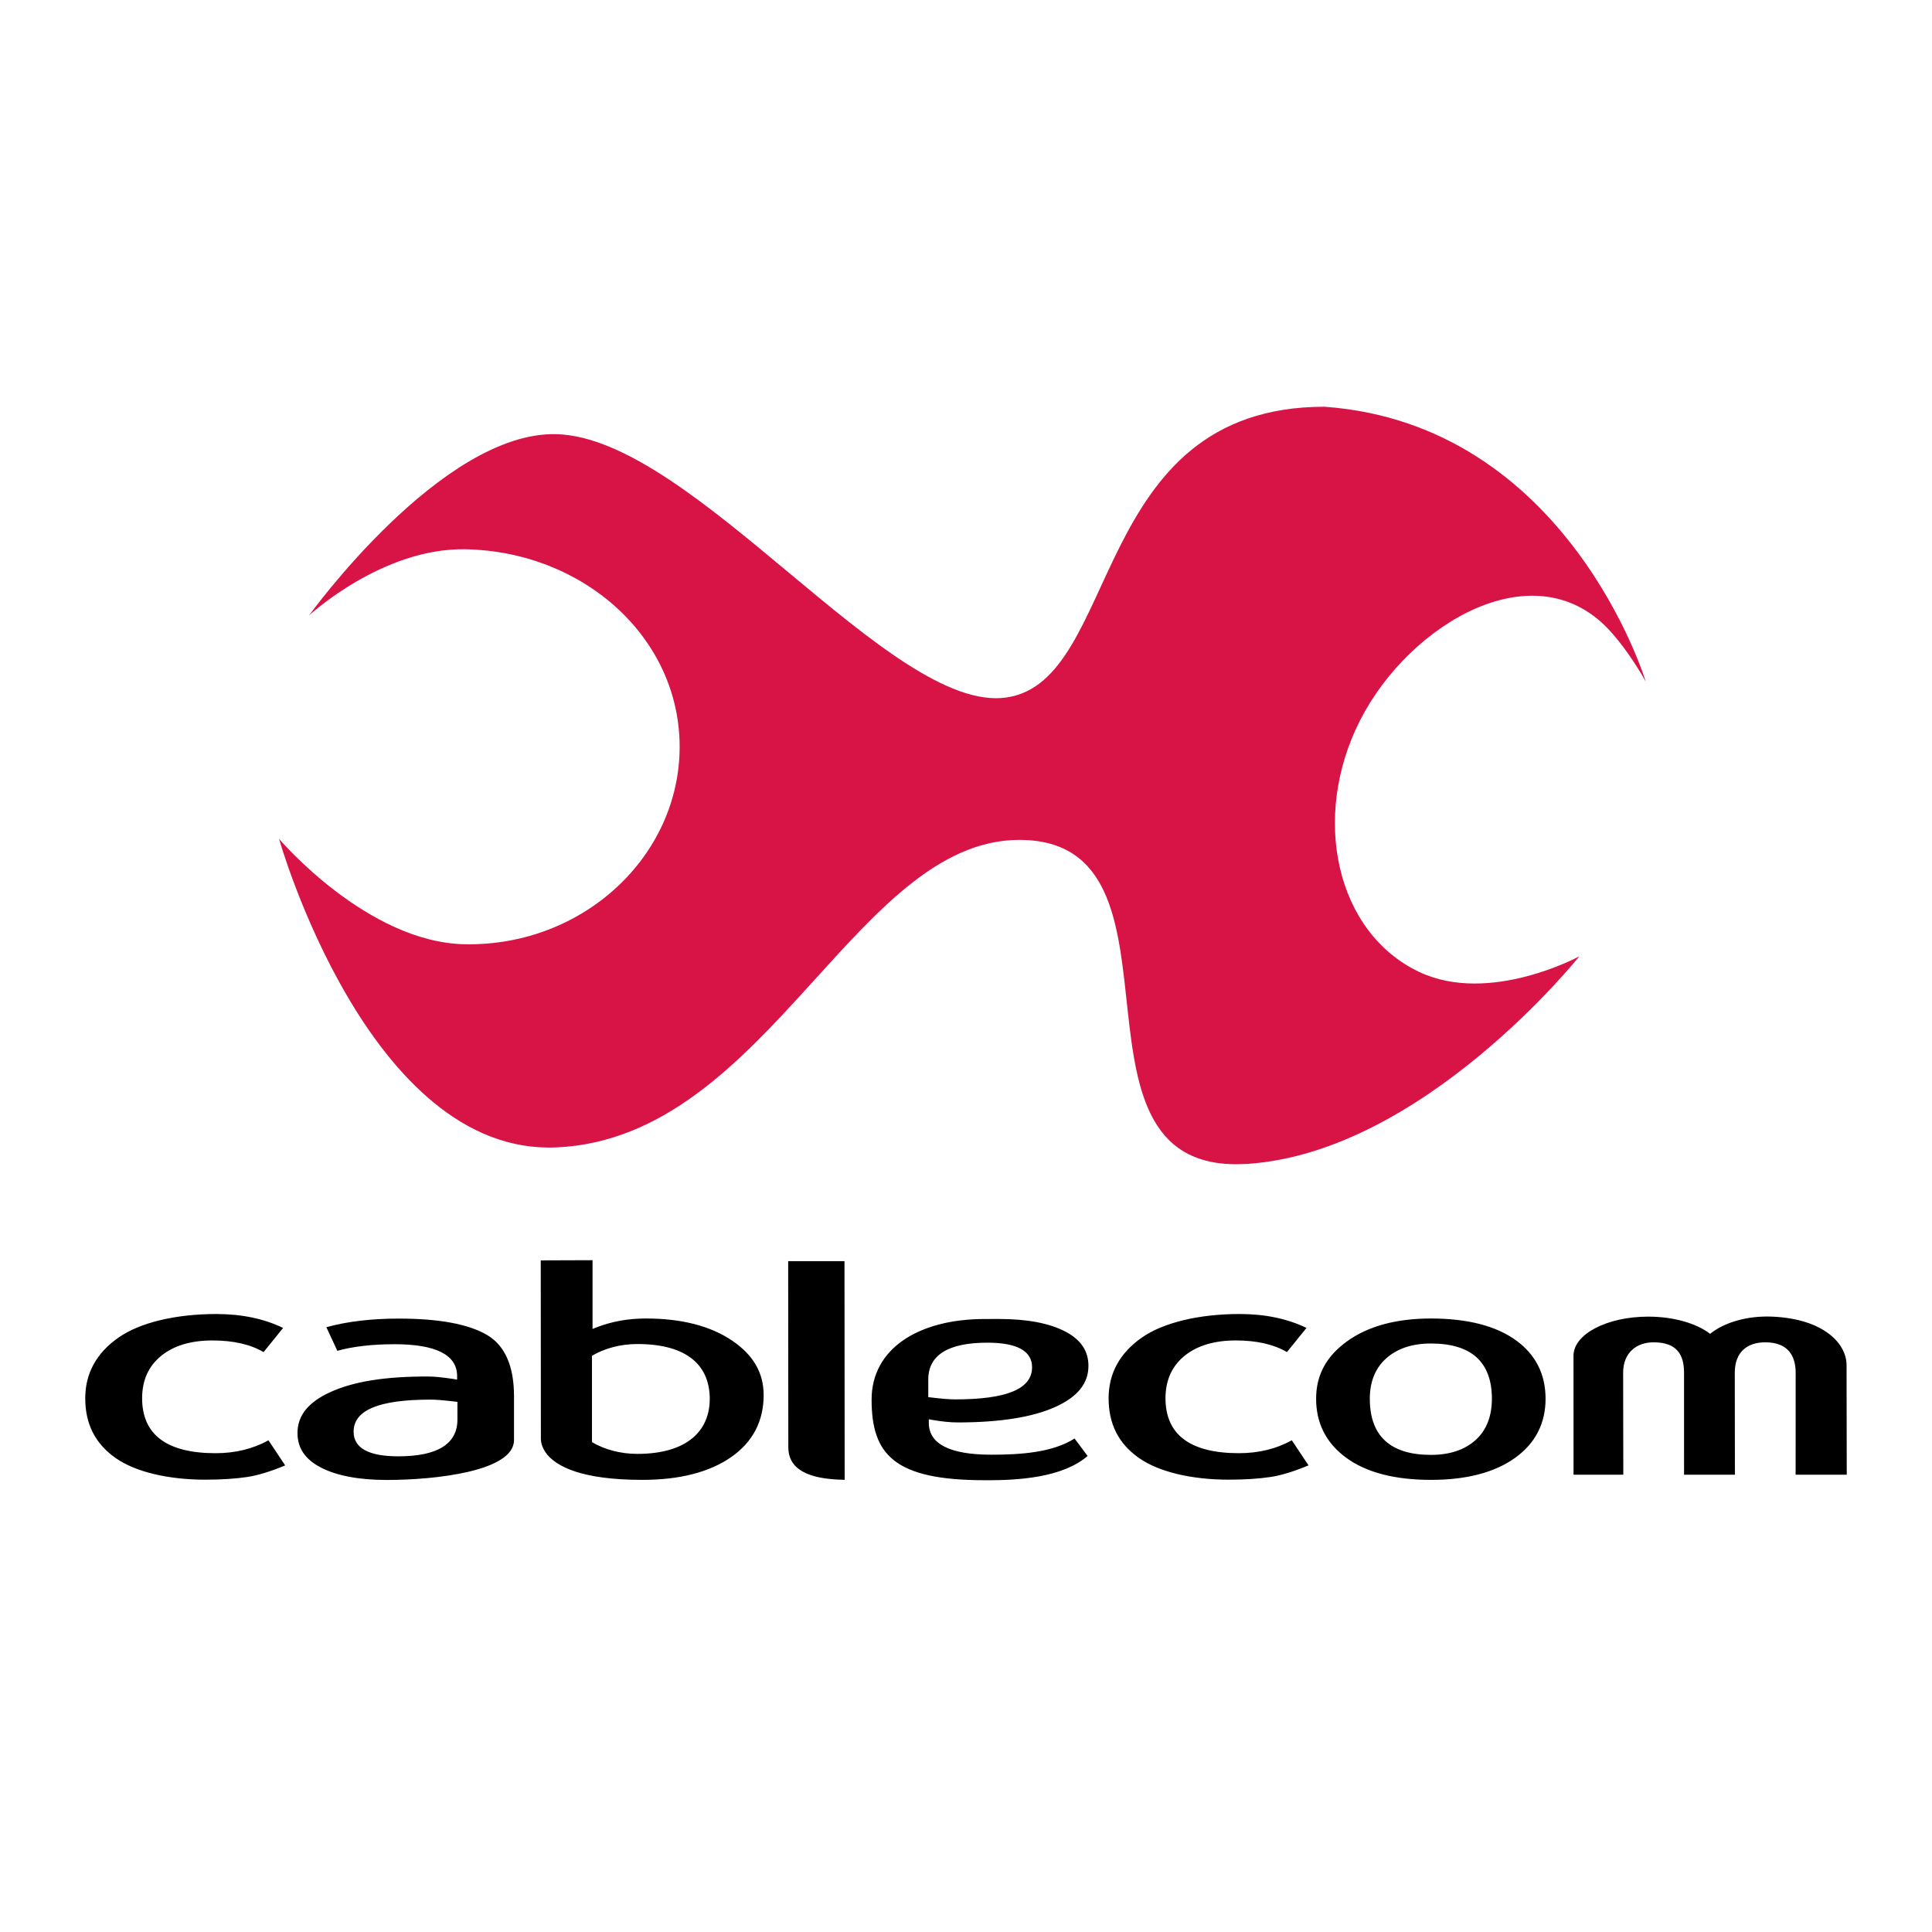
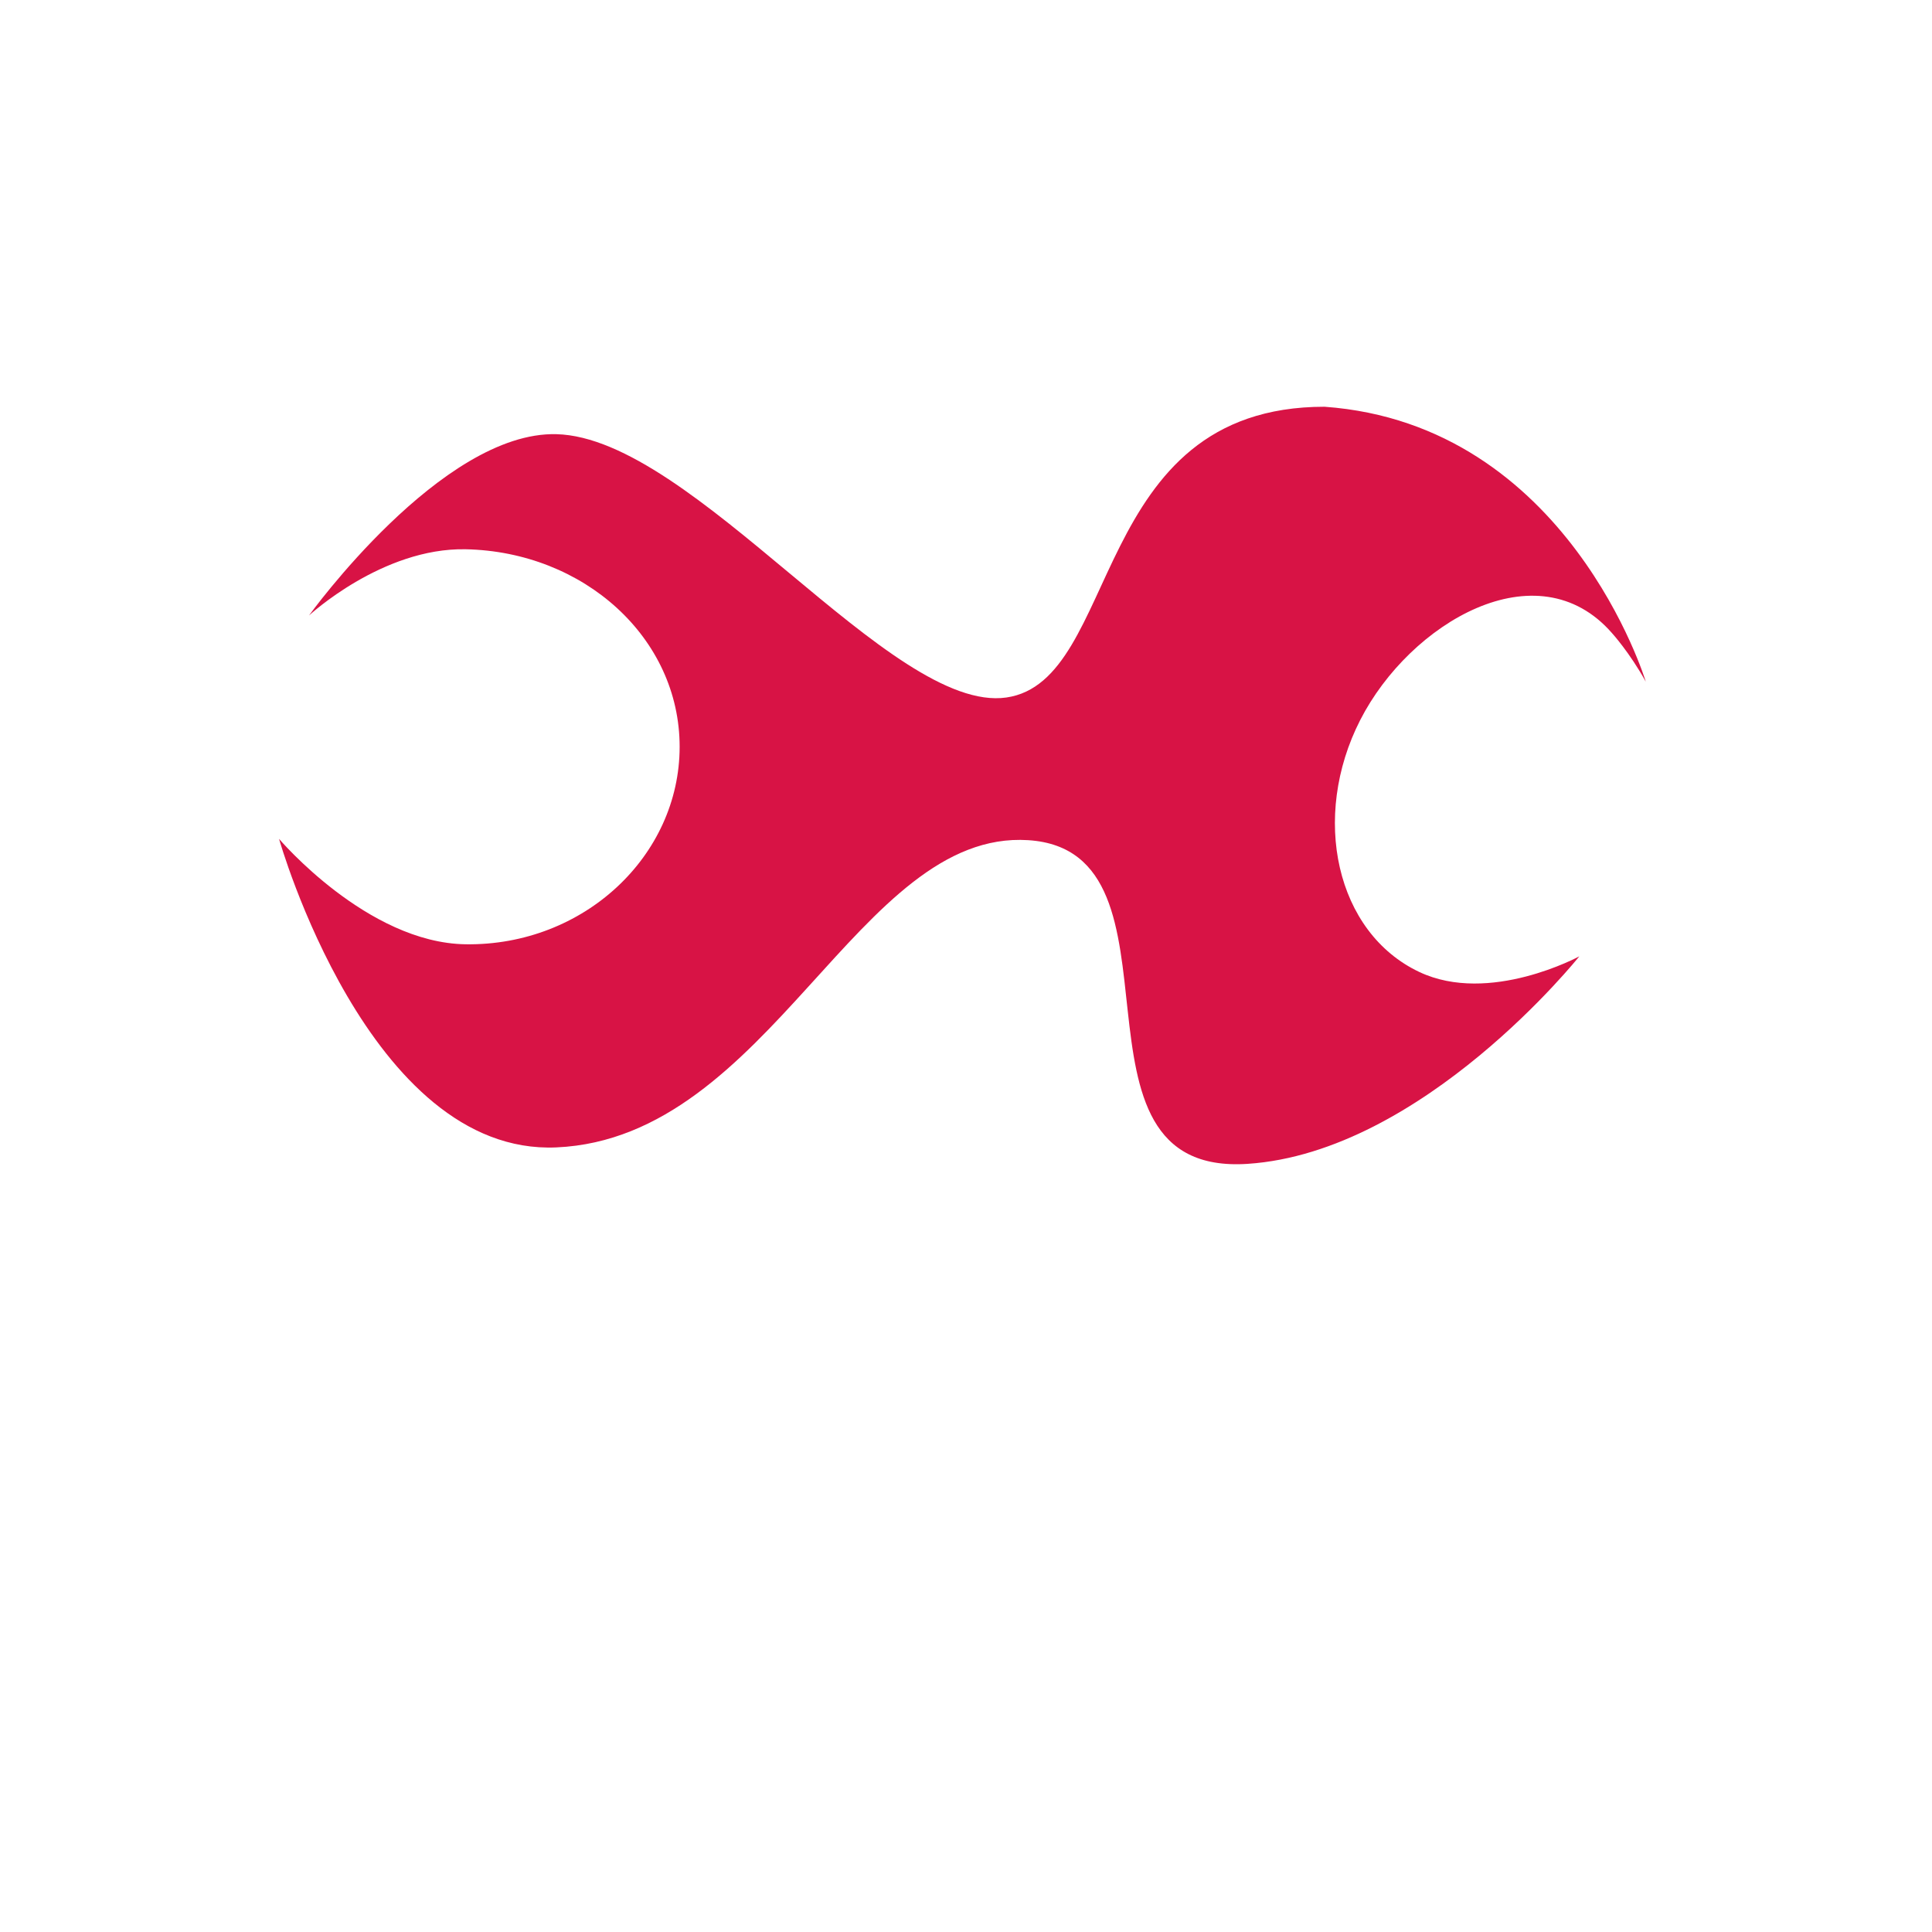
<svg xmlns="http://www.w3.org/2000/svg" version="1.0" id="Layer_1" x="0px" y="0px" width="192.756px" height="192.756px" viewBox="0 0 192.756 192.756" enable-background="new 0 0 192.756 192.756" xml:space="preserve">
  <g>
-     <polygon fill-rule="evenodd" clip-rule="evenodd" fill="#FFFFFF" points="0,0 192.756,0 192.756,192.756 0,192.756 0,0  " />
    <path fill-rule="evenodd" clip-rule="evenodd" fill="#D81345" d="M132.148,40.581c-23.538,0-20.254,27.368-31.749,29.01   c-11.493,1.643-31.192-25.916-44.882-26.273C44.059,43.019,30.83,61.408,30.83,61.408s7.301-6.777,15.63-6.608   c11.787,0.24,21.347,8.822,21.347,19.705c0,10.884-9.559,19.87-21.347,19.706c-9.816-0.137-18.619-10.519-18.619-10.519   s8.934,31.613,27.677,30.784c21.354-0.946,30.105-31.748,47.072-30.652c16.968,1.095,2.202,33.611,21.895,32.293   c17.518-1.17,33.084-20.704,33.084-20.704s-8.951,4.867-15.957,1.565c-8.34-3.932-10.854-15.452-5.901-25.143   c4.952-9.691,17.677-17.22,25.124-8.663c0,0,1.748,1.92,3.364,4.836C164.198,68.008,156.457,42.333,132.148,40.581L132.148,40.581z   " />
-     <path fill-rule="evenodd" clip-rule="evenodd" d="M151.244,133.719c-1.998-1.441-4.85-2.172-8.477-2.172   c-3.449,0-6.26,0.761-8.351,2.262c-2.091,1.5-3.107,3.38-3.107,5.745c0,2.437,1,4.409,2.974,5.867l0,0   c1.999,1.477,4.853,2.227,8.484,2.227c3.557,0,6.389-0.745,8.418-2.214c2.002-1.447,3.017-3.425,3.017-5.88   C154.202,137.101,153.206,135.137,151.244,133.719L151.244,133.719z M92.614,137.634c0-2.438,1.985-3.675,5.899-3.675   c2.958,0,4.457,0.826,4.457,2.454c0,2.155-2.509,3.204-7.67,3.204c-0.544,0-1.338-0.064-2.427-0.195l-0.259-0.032V137.634   L92.614,137.634z M53.951,125.748l5.167-0.018v6.859l0.402-0.158c1.493-0.585,3.146-0.885,4.915-0.885   c3.53,0,6.412,0.733,8.567,2.178c2.144,1.439,3.187,3.228,3.187,5.468c0,2.594-1.081,4.667-3.214,6.165   c-2.166,1.519-5.155,2.29-8.884,2.29c-6.123,0-8.523-1.365-9.482-2.509c-0.565-0.675-0.646-1.299-0.646-1.601   C53.961,143.426,53.951,125.748,53.951,125.748L53.951,125.748z M21.509,144.986c-4.863,0-7.33-1.846-7.33-5.487   c0-1.784,0.644-3.211,1.916-4.237c1.252-1.013,2.969-1.525,5.101-1.525c2.087,0,3.797,0.394,5.099,1.163   c0.246-0.304,1.601-1.978,1.951-2.411c-1.895-0.918-4.131-1.389-6.662-1.389c-4.065,0-7.624,0.856-9.762,2.351   c-2.201,1.538-3.317,3.574-3.317,6.05c0,2.575,0.988,4.524,3.023,5.961c1.953,1.376,5.222,2.166,8.968,2.166   c1.59,0,2.996-0.092,4.178-0.27c1.083-0.167,2.357-0.562,3.778-1.154c-0.297-0.446-1.438-2.161-1.667-2.505   C25.251,144.55,23.48,144.986,21.509,144.986L21.509,144.986z M98.481,147.685c3.123,0,7.515-0.254,10.031-2.422   c-0.238-0.318-1.075-1.438-1.303-1.742c-2.206,1.408-5.417,1.615-8.3,1.615c-4.142,0-6.242-1.071-6.242-3.183v-0.349l0.343,0.06   c0.979,0.168,1.832,0.253,2.538,0.253c4.203,0,7.48-0.521,9.746-1.549c2.219-1.004,3.299-2.343,3.299-4.091   c0-1.495-0.755-2.615-2.306-3.428c-1.589-0.833-3.818-1.255-6.626-1.255l-1.399,0.003c-6.658,0-11.303,2.979-11.303,8.042   c0,5.489,2.261,8.043,11.303,8.043L98.481,147.685L98.481,147.685z M184.232,136.2c0-2.156-2.282-4.61-7.393-4.839   c-2.574-0.114-4.878,0.616-6.221,1.717l-0.006-0.005c-1.342-1.033-3.604-1.712-6.168-1.712c-4.117,0-7.455,1.747-7.455,3.903   l0.003,11.87h4.966l-0.017-10.173c0-2.028,1.36-3.038,3.038-3.038c2.344,0,3.038,1.258,3.038,3.038l0.002,10.173h5.073   l-0.013-10.173c0-2.064,1.238-3.038,3.038-3.038c2.285,0,3.037,1.36,3.037,3.038l-0.004,10.173h5.1L184.232,136.2L184.232,136.2z    M78.65,144.385c0,2.139,1.844,3.204,5.623,3.256l-0.018-21.817h-5.618L78.65,144.385L78.65,144.385z M45.638,141.623   c0,2.438-1.985,3.675-5.901,3.675c-2.957,0-4.456-0.825-4.456-2.454c0-2.156,2.509-3.203,7.67-3.203   c0.544,0,1.338,0.062,2.428,0.194l0.259,0.031V141.623L45.638,141.623z M48.588,133.188c-1.841-1.083-4.799-1.632-8.794-1.632   c-2.76,0-5.188,0.292-7.233,0.861c0.213,0.457,0.942,2.025,1.096,2.354c1.555-0.433,3.466-0.658,5.708-0.658   c4.142,0,6.242,1.071,6.242,3.183v0.349l-0.344-0.06c-1.006-0.147-1.821-0.25-2.539-0.251c-4.39-0.012-7.479,0.52-9.744,1.546   c-2.22,1.006-3.299,2.345-3.299,4.094c0,1.494,0.754,2.614,2.305,3.426c1.586,0.833,3.817,1.256,6.627,1.256   c4.707,0,12.67-0.838,12.67-3.979V139.3C51.283,136.297,50.376,134.24,48.588,133.188L48.588,133.188z M63.588,134.094   c-1.71,0-3.28,0.438-4.527,1.171v8.618c1.247,0.731,2.817,1.171,4.527,1.171c4.974,0,7.223-2.311,7.223-5.48   C70.811,136.342,68.697,134.094,63.588,134.094L63.588,134.094z M147.187,143.702c-1.088,0.964-2.575,1.452-4.419,1.452   c-4.048,0-6.102-1.884-6.102-5.601c0-1.721,0.562-3.087,1.672-4.06c1.097-0.963,2.588-1.452,4.43-1.452   c4.034,0,6.078,1.855,6.078,5.512C148.846,141.332,148.288,142.729,147.187,143.702L147.187,143.702z M126.775,147.357   c-1.182,0.178-2.588,0.27-4.179,0.27c-3.746,0-7.015-0.79-8.967-2.166c-2.035-1.436-3.023-3.386-3.023-5.961   c0-2.476,1.116-4.512,3.316-6.05c2.14-1.494,5.699-2.351,9.764-2.351c2.53,0,4.768,0.471,6.662,1.389   c-0.351,0.434-1.704,2.107-1.951,2.411c-1.302-0.77-3.012-1.163-5.1-1.163c-2.131,0-3.848,0.513-5.101,1.524   c-1.271,1.027-1.915,2.454-1.915,4.238c0,3.642,2.466,5.487,7.329,5.487c1.972,0,3.743-0.437,5.275-1.288   c0.229,0.344,1.369,2.058,1.667,2.505C129.132,146.796,127.857,147.19,126.775,147.357L126.775,147.357z" />
  </g>
</svg>